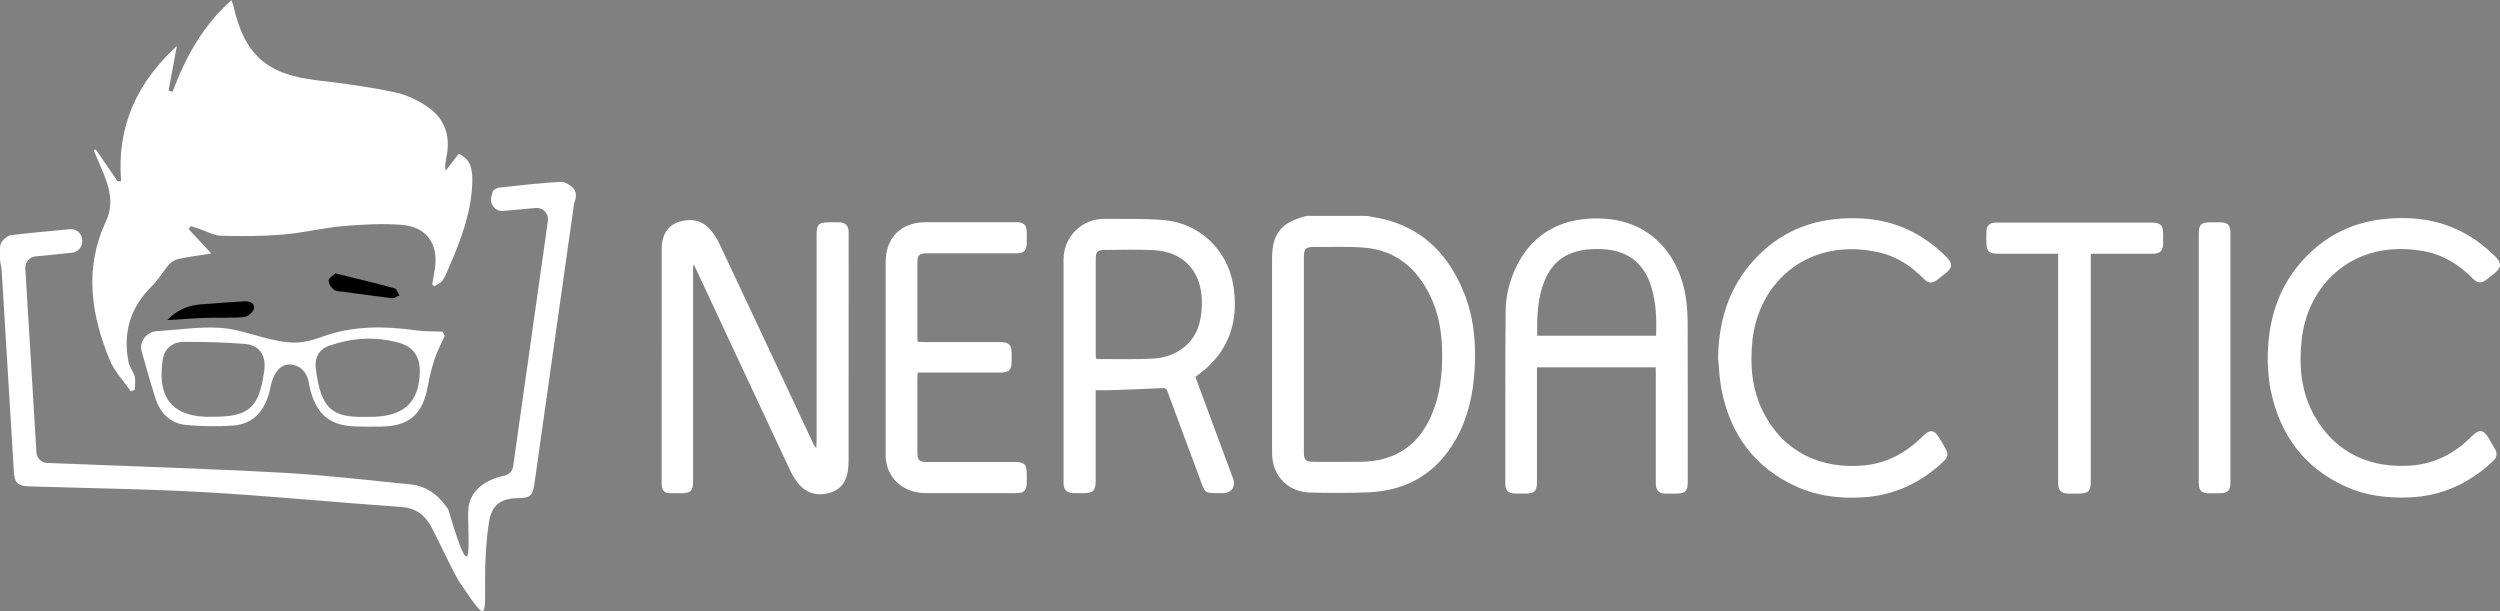
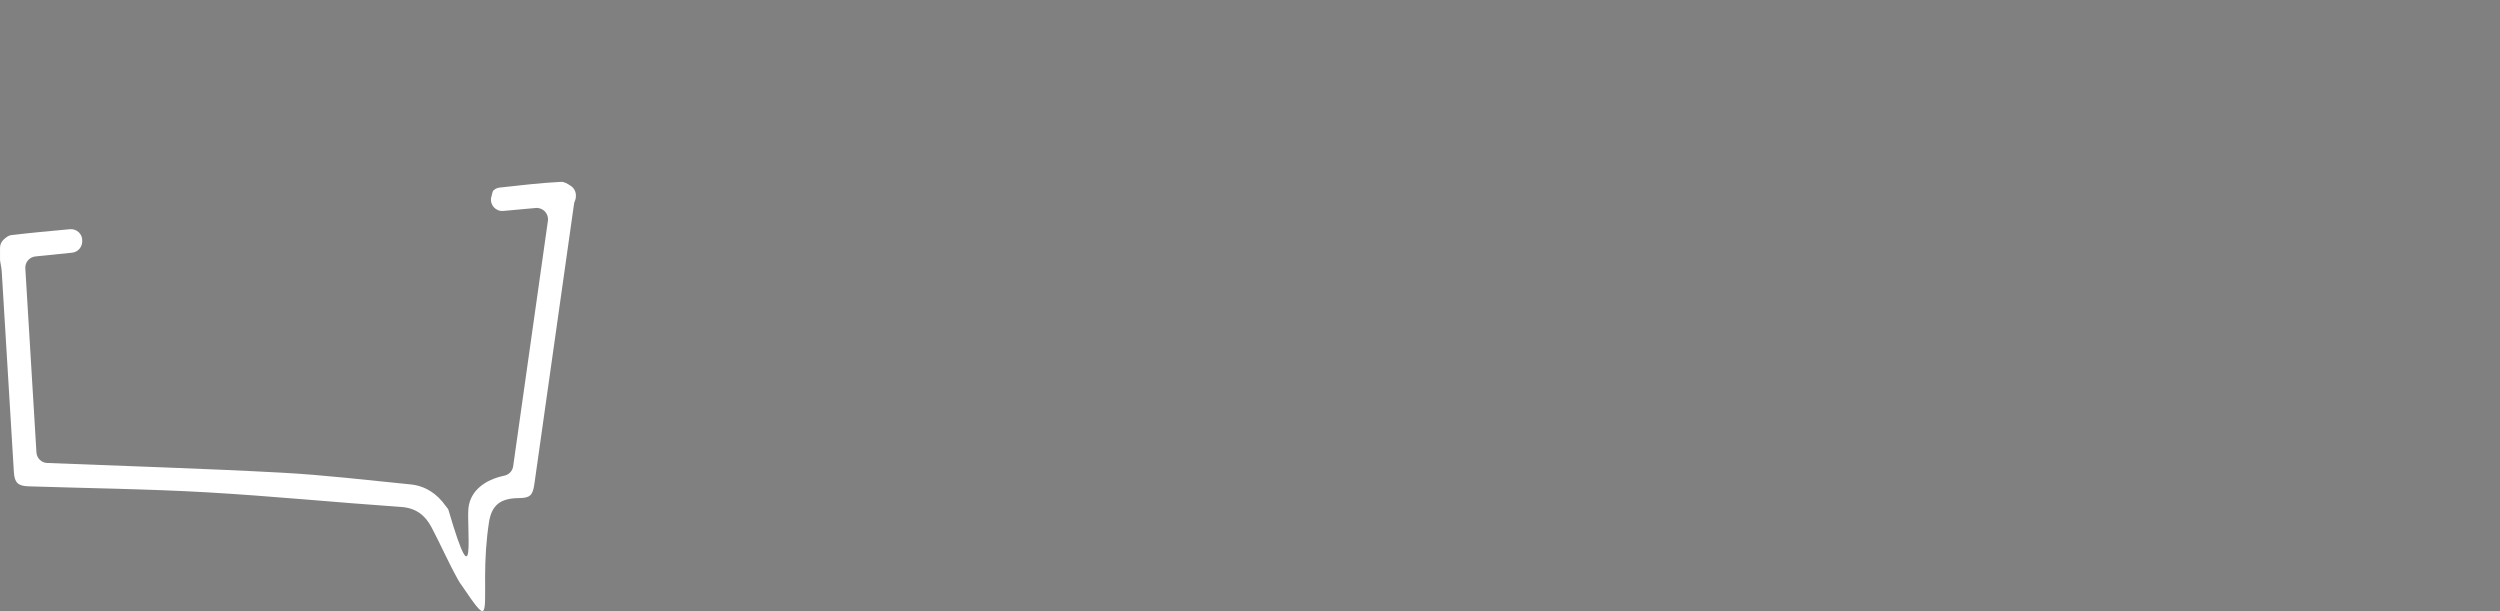
<svg xmlns="http://www.w3.org/2000/svg" height="200" viewBox="0 0 818 200" width="818">
  <rect x="0" y="0" width="818" height="200" fill="#808080" stroke="none" />
  <g fill="#fff">
    <g transform="matrix(1.486 0 0 1.487 -32.982 -67.519)">
      <path d="m124.05 174.49c-.44-.57-.78-1.13-1.06-1.63-2.07-3.72-3.78-7.65-5.78-11.43-1.38-2.62-3.4-4.24-6.65-4.47-14.32-.99-28.61-2.41-42.93-3.23-13.03-.74-26.09-.89-39.14-1.31-2.33-.07-3.1-.8-3.24-3.13-.89-14.69-1.77-29.39-2.67-44.08-.05-.78-.22-1.56-.35-2.34-.02-.13-.03-.27-.03-.4v-2.54c0-.72.32-1.41.87-1.88.5-.43 1.01-.83 1.55-.9 4.24-.51 8.5-.9 12.98-1.31 1.55-.14 2.85 1.16 2.7 2.71l-.02.24c-.12 1.17-1.05 2.1-2.22 2.22-2.71.27-5.36.54-8.06.82-1.32.13-2.31 1.29-2.23 2.62l2.45 40.52c.08 1.26 1.1 2.26 2.36 2.31h.02c17.19.69 34.39 1.21 51.56 2.13 9.48.51 18.94 1.65 28.4 2.58 3.29.32 5.87 2.05 7.75 4.72.22.32.54.59.65.96 6.18 21.14 3.92 3.35 4.39-.54.45-3.75 3.6-6.17 7.87-7.05 1.03-.21 1.83-1.04 1.97-2.08 2.55-18 5.08-35.85 7.65-54.01.22-1.58-1.09-2.96-2.68-2.82-2.36.21-4.72.43-7.16.65-1.67.15-3.01-1.37-2.64-3.01.09-.41.19-.81.31-1.2.13-.43.91-.87 1.43-.92 4.54-.5 9.09-1.04 13.65-1.27.69-.04 1.41.42 2.13.89.7.46 1.12 1.24 1.12 2.07v.25c0 .36-.08.71-.23 1.04-.07.16-.14.32-.16.48-2.92 20.59-5.84 41.17-8.75 61.76-.36 2.54-.96 3.08-3.48 3.1-3.87.04-5.91 1.43-6.51 5.29-.61 3.93-.85 7.96-.86 11.94-0 9.11.51 10.28-4.96 2.25z" />
-       <path d="m43.3 78.3c1.59 2.33 3.19 4.66 4.78 6.99.26-.02.52-.03.78-.05-.98-12 3.51-21.7 12.28-29.7-.61 3.27-1.22 6.54-1.83 9.81.29.08.58.16.88.25 2.85-7.59 6.67-14.55 12.96-20.18.2.58.34.9.42 1.23 2.46 10.86 7.37 15.14 18.39 16.42 5.76.67 11.53 1.45 17.19 2.65 2.68.57 5.38 1.88 7.6 3.5 3.43 2.5 4.62 6.2 3.8 10.44-.2 1.05-.43 2.1-.27 3.37.97-1.26 1.95-2.53 2.91-3.77 2.37 1.05 3.13 2.87 3 6.38-.23 6.45-2.42 12.34-4.94 18.14-.49 1.13-.93 2.31-1.6 3.33-.39.59-1.2.89-1.82 1.32-.16-.16-.31-.32-.47-.48.2-1.11.42-2.22.59-3.34.82-5.52-1.76-9.29-7.29-9.72-4.31-.34-8.69-.1-13.01.28-4.4.39-8.74 1.48-13.14 1.85-4.54.38-9.12.39-13.67.26-1.59-.04-3.15-.98-4.73-1.5-.63-.21-1.25-.41-1.88-.62-.16.22-.33.44-.49.66 1.57 1.68 3.13 3.37 4.98 5.36-2.61.42-4.94.72-7.24 1.2-.75.16-1.56.65-2.07 1.23-1.3 1.49-2.27 3.29-3.68 4.66-4.83 4.7-6.53 10.32-5.22 16.86.22 1.08 1.07 2.03 1.34 3.11.23.93.05 1.96.05 2.94-.3.11-.61.21-.91.32-1.56-2.26-3.58-4.33-4.61-6.81-4.14-10.03-5.69-20.26-.86-30.57 1.63-3.48.98-6.79-.35-10.11-.74-1.86-1.56-3.68-2.34-5.52.16-.07.32-.13.47-.19z" />
-       <path d="m120.13 119.27c-.74 1.66-1.61 3.29-2.19 5.01-.66 1.98-1.18 4.02-1.54 6.07-1.08 6.18-4.11 8.86-10.33 8.92-1.89.02-3.78.04-5.66-.03-5.39-.19-8.26-2.44-9.78-7.63-.22-.76-.34-1.56-.51-2.33-.45-2.08-1.83-3.46-3.83-3.65-2.03-.2-3.3 1.3-4.01 3.09-.42 1.07-.56 2.25-.89 3.36-1.16 4-3.65 6.68-7.93 6.97-3.38.23-6.82.19-10.2-.12-3.51-.33-5.78-2.56-6.84-5.89-1.1-3.45-2.09-6.93-3.05-10.43-.55-2.02 1.12-4.17 3.22-4.31 4.7-.3 9.42-1.05 14.09-.76 3.9.25 7.71 1.78 11.58 2.62 1.79.39 3.67.71 5.48.61 1.78-.1 3.59-.6 5.28-1.22 6.82-2.52 13.78-2.43 20.84-1.45 1.91.26 3.86.2 5.79.28.16.3.32.59.48.89zm-16.83 17.86c7.56.12 11.13-2.95 11.33-9.71.1-3.37-1.28-5.65-4.54-6.57-5.16-1.47-10.35-1.12-15.4.62-2.19.75-3.23 2.54-2.98 4.79 1.06 9.31 3.78 11.02 10.93 10.88.23-.01.45-.01.66-.01zm-34.21-.02c7.86.02 10.13-1.96 11.23-9.79.03-.22.08-.43.1-.64.32-3.19-1.16-5.35-4.34-5.6-4.47-.35-8.97-.46-13.45-.45-2.45 0-4.23 1.52-4.59 3.88-1.09 6.99.85 12.3 9.53 12.61.5.01 1.01-.01 1.52-.01z" />
-       <path d="m59.04 115.84c2.03-2.16 4.49-3.22 7.26-3.45 3.17-.26 6.35-.46 9.53-.68 1.21-.08 2.46.27 2.28 1.59-.1.74-1.35 1.8-2.17 1.87-2.8.25-5.64.08-8.46.18s-5.63.32-8.44.49z" fill="rgb(0,0,0)" />
-       <path d="m96.05 105.56c4.61 1.14 8.83 2.14 13.02 3.28.46.13.72 1.02 1.07 1.55-.53.22-1.09.68-1.6.63-3.58-.41-7.15-.92-10.72-1.41-.72-.1-1.59-.05-2.09-.44-.6-.46-1.23-1.37-1.18-2.03.05-.6 1.02-1.11 1.5-1.58z" fill="rgb(0,0,0)" />
    </g>
-     <path d="m447.281 70.642c2.452.504 4.963.847 7.355 1.56 11.989 3.568 19.551 11.893 24.201 23.131 3.403 8.206 4.19 16.842 3.655 25.628-.475 7.924-2.095 15.534-6.002 22.537-6.21 11.134-15.778 16.961-28.421 17.571-6.404.312-12.837.222-19.24.103-7.488-.149-12.613-5.515-12.613-13.007-.015-21.153-.015-42.307 0-63.447 0-8.191 2.882-11.877 10.815-13.928.104-.03.208-.104.298-.164 6.655.016 13.296.016 19.952.016zm-20.651 45.19v32.14c0 2.527.595 3.136 3.15 3.136 5.155.015 10.311.045 15.466-.015 11.38-.119 19.18-5.456 23.459-16.024 2.481-6.111 3.194-12.518 3.179-19.014-.014-6.704-.98-13.245-3.966-19.354-4.383-8.964-11.203-14.777-21.379-15.654-5.468-.475-10.98-.193-16.477-.223-2.941-.015-3.432.49-3.432 3.359zm-198.755-27.487c10.177 21.779 20.324 43.557 30.546 65.32.787 1.695 1.768 3.374 2.986 4.772 2.704 3.122 6.225 3.939 10.147 2.795 3.685-1.07 5.423-3.806 5.913-7.448.149-1.129.193-2.289.193-3.419.015-24.469.015-48.952.015-73.42 0-.462.015-.922-.015-1.384-.119-1.739-1.084-2.72-2.852-2.809-1.085-.059-2.169-.015-3.269-.015-3.759 0-4.353.61-4.353 4.415v67.579c0 .609-.059 1.234-.089 1.844-.609-.595-.891-1.145-1.144-1.725-10.162-21.659-20.294-43.333-30.501-64.963-.892-1.888-2.065-3.745-3.506-5.233-2.615-2.705-5.988-3.18-9.538-2.155-3.239.936-5.052 3.271-5.705 6.467-.268 1.322-.194 2.735-.194 4.103-.014 18.909-.014 37.832-.014 56.741v18.404c0 2.379.787 3.137 3.209 3.167 1.025.014 2.065 0 3.09 0 3.268 0 3.996-.744 3.996-4.073 0-22.864 0-45.743 0-68.605v-1.859c.179-.044.149-.029.327-.074.253.55.505 1.056.758 1.575zm313.866 31.843c-13.029 0-25.806 0-38.85 0v2.037 35.587c0 2.854-.817 3.673-3.655 3.673-1.085 0-2.169 0-3.254 0-2.6-.015-3.447-.863-3.447-3.524-.014-8.532-.014-17.08 0-25.612.015-10.258-.014-20.515.119-30.773.06-4.444 1.04-8.755 2.808-12.844 5.586-13.022 16.759-18.136 29.833-17.155 16.283 1.204 24.35 13.469 26.237 25.391.461 2.929.654 5.931.669 8.89.059 17.244.029 34.502.029 51.747 0 3.092-.787 3.895-3.803 3.895-1.203 0-2.407.029-3.595 0-1.961-.046-2.912-.982-3.046-2.959-.03-.52-.015-1.026-.015-1.546 0-11.521 0-23.042 0-34.562-.03-.699-.03-1.383-.03-2.245zm.119-10.331c.208-5.471.06-10.808-1.56-16.026-2.199-7.106-6.893-11.342-14.366-12.174-1.976-.223-4.012-.238-6.002-.075-6.255.491-11.173 3.182-13.981 9.038-2.912 6.081-3.075 12.576-2.971 19.237zm-150.723 13.467c2.006 5.442 4.026 10.911 6.047 16.367 2.08 5.634 4.175 11.254 6.27 16.888.98 2.646-.535 4.787-3.343 4.787-6.463-.031-5.586.372-7.756-5.396-3.461-9.217-6.863-18.449-10.281-27.666-.282-.772-.445-1.382-1.589-1.323-5.884.313-11.767.491-17.65.7-1.367.044-2.734 0-4.338 0v2.11 27.68c0 3.047-.832 3.88-3.878 3.88-1.203 0-2.407.03-3.61-.016-1.946-.073-2.912-1.054-3.016-3.002-.015-.402 0-.803 0-1.204 0-24.097 0-48.179 0-72.277 0-7.328 5.957-13.275 13.282-13.23 6.581.045 13.193-.163 19.745.417 11.603 1.011 20.725 9.915 22.523 21.436 1.634 10.405-.669 19.578-8.677 26.876-1.159 1.056-2.421 1.934-3.729 2.973zm-32.551-6.02c.267.089.416.179.579.179 6.062-.031 12.138.163 18.2-.149 7.473-.401 13.341-4.921 15.065-11.476.668-2.557.921-5.323.802-7.968-.416-9.559-6.284-15.564-15.778-16.04-5.423-.268-10.875-.105-16.313-.059-2.035.014-2.615.728-2.615 2.764-.015 10.54 0 21.079 0 31.619-.015.356.03.743.06 1.13zm204.609 9.708c2.808 14.969 10.801 26.044 24.885 32.332 6.73 3.003 13.891 3.805 21.171 3.404 10.504-.565 19.433-4.802 26.98-12.056 1.1-1.056 1.218-2.289.505-3.598-.624-1.159-1.307-2.289-1.961-3.418-1.842-3.182-3.224-3.375-5.809-.803-5.363 5.366-11.692 8.77-19.329 9.439-13.906 1.204-26.103-4.384-32.744-17.571-3.7-7.343-4.338-15.207-3.506-23.279 1.99-19.385 18.63-34.072 41.465-28.869 5.75 1.308 10.474 4.46 14.59 8.607 1.56 1.575 2.763 1.635 4.501.297.907-.698 1.813-1.412 2.704-2.125 2.229-1.784 2.318-3.211.282-5.248-7.591-7.597-16.684-11.996-27.44-12.621-12.317-.713-23.533 2.231-32.819 10.792-10.147 9.366-14.322 21.244-14.515 34.845.327 3.27.431 6.615 1.04 9.872zm179.129-3.613c.149 1.427.357 2.839.639 4.236 3.016 14.644 10.95 25.495 24.767 31.664 6.447 2.884 13.296 3.702 20.294 3.464 10.86-.372 20.057-4.608 27.857-12.056 1.159-1.1 1.277-2.378.505-3.747-.639-1.144-1.322-2.274-1.976-3.418-1.768-3.063-3.209-3.255-5.705-.744-5.438 5.471-11.886 8.92-19.656 9.514-12.866.982-24.439-3.582-31.556-15.876-4.68-8.072-5.408-16.902-4.294-25.97 2.095-17.185 16.551-32.258 39.416-28.364 6.477 1.1 11.87 4.341 16.446 8.994 1.62 1.65 2.823 1.71 4.651.297.817-.639 1.619-1.278 2.421-1.917 2.407-1.903 2.481-3.435.253-5.634-7.562-7.448-16.566-11.774-27.188-12.383-13.253-.758-25.064 2.72-34.557 12.442-9.36 9.589-12.822 21.392-12.644 34.682.104 1.516.164 3.165.327 4.816zm-439.957-1.501h24.915c2.942 0 3.715-.819 3.729-3.806 0-.803 0-1.606 0-2.409-.014-2.898-.876-3.76-3.833-3.76-8.305 0-16.61 0-24.915 0-.653 0-1.322-.06-2.02-.105-.03-.653-.075-1.1-.075-1.545 0-8.087-.014-16.16 0-24.246 0-2.557.58-3.122 3.165-3.137 6.983-.014 13.98 0 20.963 0 2.749 0 5.497.015 8.246 0 2.496-.014 3.372-.921 3.417-3.434.015-1.085.015-2.185 0-3.27-.03-2.632-.877-3.479-3.536-3.493-9.791-.015-19.596-.015-29.387 0-8.216.014-13.238 4.95-13.252 13.141-.03 21.035-.03 42.069 0 63.119.014 6.11 4.115 10.956 10.132 12.1 1.055.209 2.154.298 3.239.298 9.746.03 19.477.015 29.223.015 2.734 0 3.551-.832 3.581-3.598.015-.863 0-1.724 0-2.586-.015-3.301-.713-4.014-4.056-4.014-9.449 0-18.898 0-28.362 0-2.897 0-3.373-.506-3.373-3.434 0-7.968 0-15.936 0-23.904 0-.565.045-1.115.09-1.917.772-.015 1.441-.015 2.109-.015zm383.843-38.874c6.047 0 12.093.015 18.14 0 2.422-.014 3.387-.966 3.432-3.33.03-.966 0-1.948 0-2.928-.015-3.166-.802-3.939-4.041-3.939-16.625 0-33.25 0-49.875 0-.401 0-.817-.015-1.218.014-1.708.149-2.615 1.071-2.689 2.78-.059 1.205-.03 2.409-.015 3.613.015 2.973.817 3.79 3.803 3.79h17.784 1.902v2.513 71.518c0 .519-.03 1.025.015 1.545.119 1.844 1.099 2.81 2.986 2.885 1.099.044 2.214.015 3.313.015 3.685 0 4.353-.655 4.353-4.311 0-23.889 0-47.794 0-71.683 0-.742 0-1.471 0-2.467.847-.015 1.471-.015 2.11-.015zm43.59 31.263c0-12.726 0-25.451 0-38.176 0-2.437-.892-3.33-3.283-3.374-1.026-.015-2.066 0-3.091 0-3.313 0-3.996.698-3.996 4.043v80.482.863c.044 2.334.906 3.241 3.194 3.27 1.144.015 2.288 0 3.432 0 2.971-.014 3.744-.773 3.744-3.775 0-13.528 0-27.056 0-40.584 0-.906 0-1.828 0-2.749z" />
  </g>
</svg>